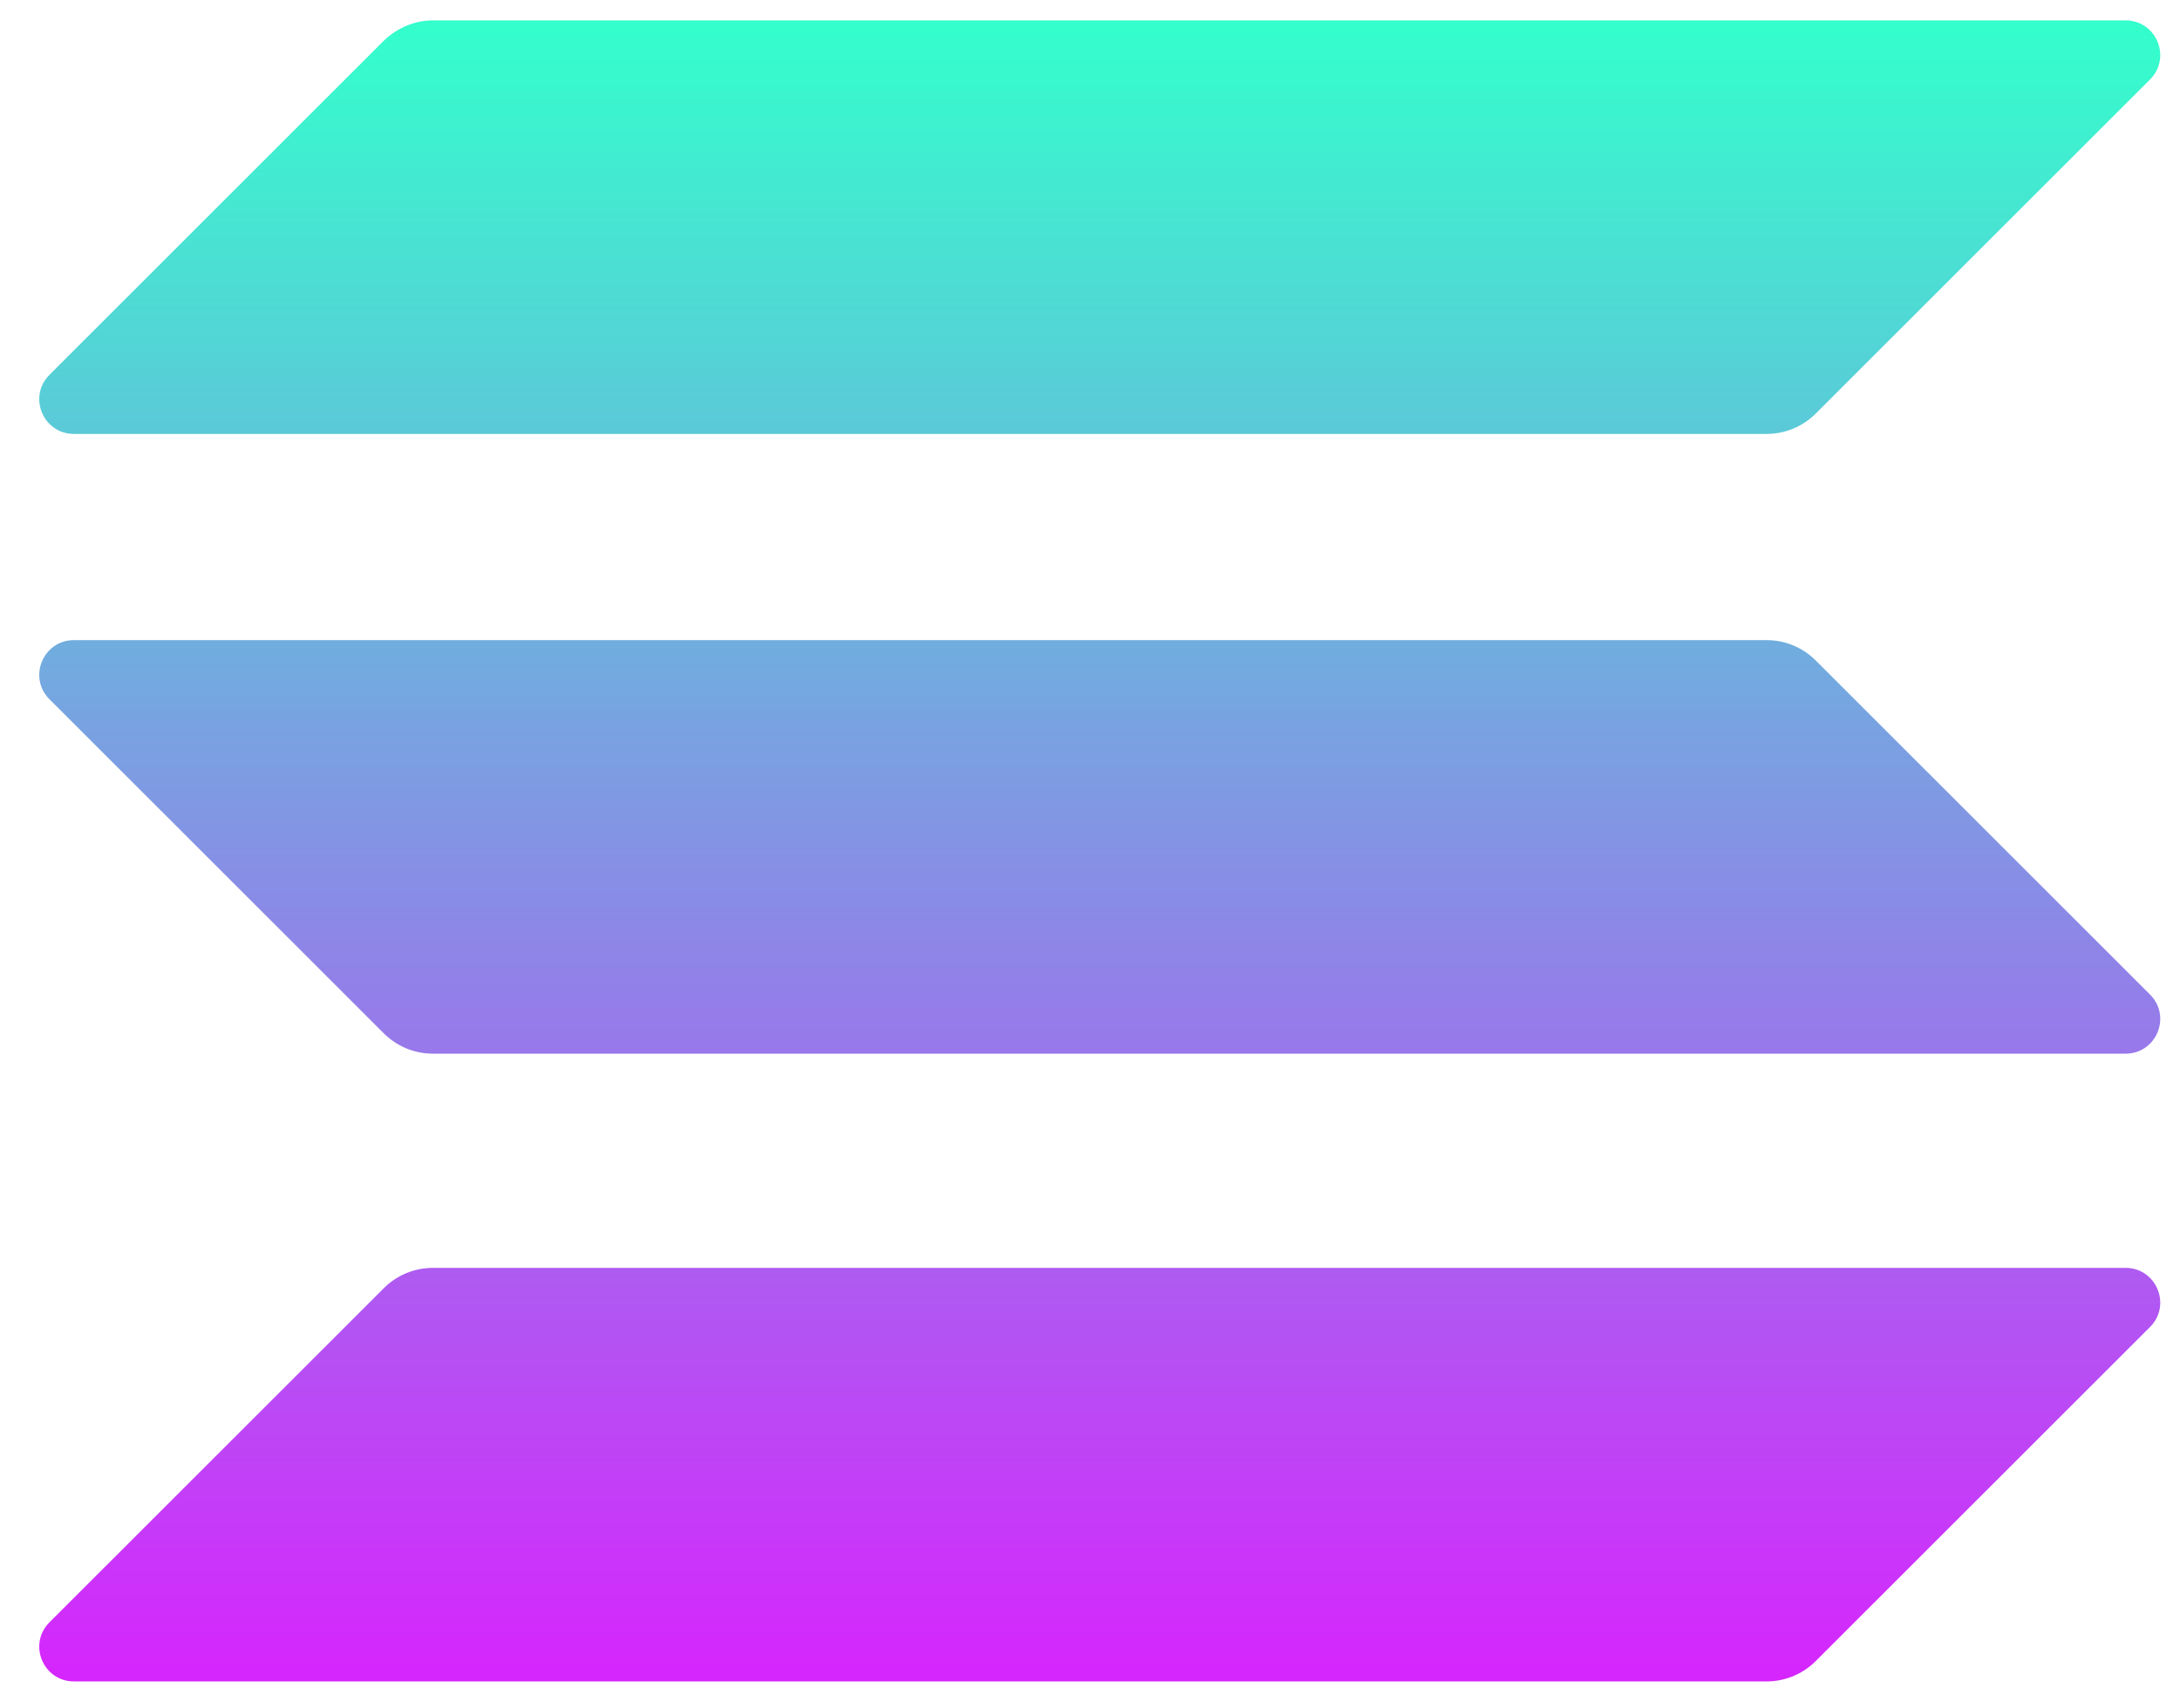
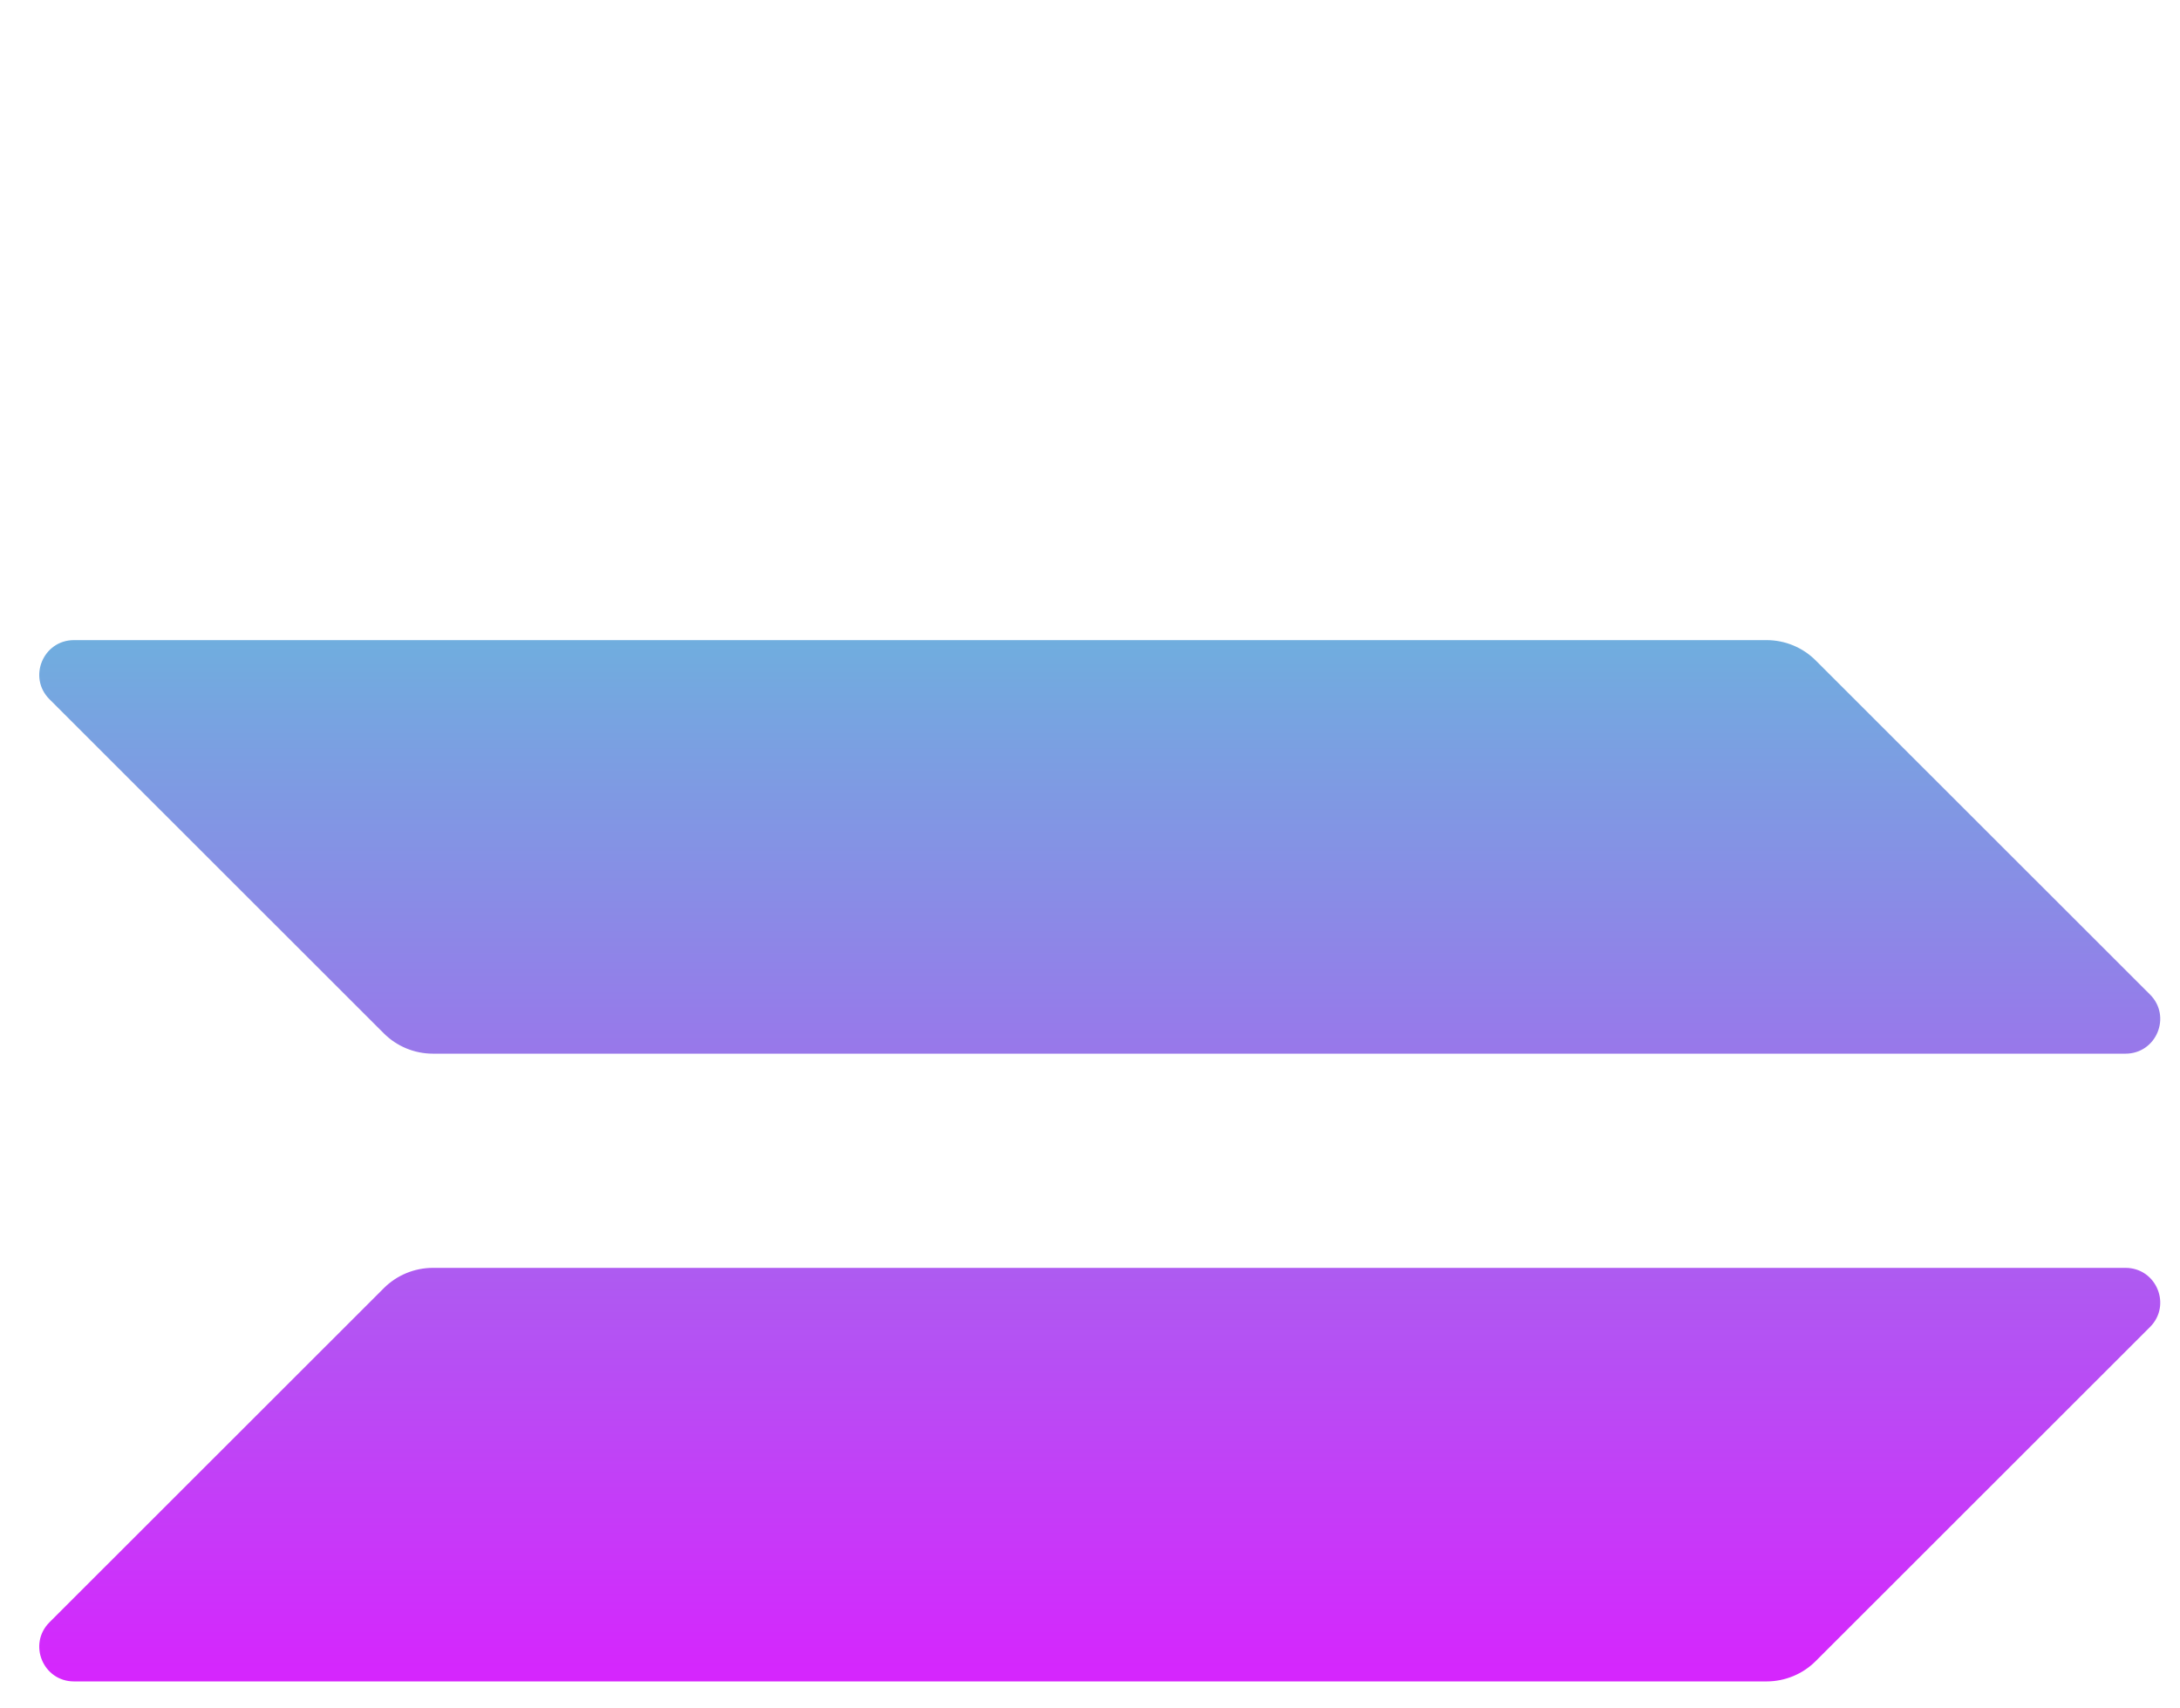
<svg xmlns="http://www.w3.org/2000/svg" width="37" height="29" viewBox="0 0 37 29" fill="none">
  <g id="Solana">
    <g id="Vector">
      <path d="M6.515 21.866C6.732 21.649 7.031 21.522 7.347 21.522H36.075C36.6 21.522 36.862 22.155 36.491 22.526L30.816 28.198C30.599 28.415 30.3 28.542 29.983 28.542H1.256C0.731 28.542 0.469 27.909 0.84 27.538L6.515 21.866Z" fill="url(#paint0_linear_8357_1864)" />
-       <path d="M6.515 0.69C6.741 0.473 7.04 0.346 7.347 0.346H36.075C36.6 0.346 36.862 0.979 36.491 1.35L30.816 7.022C30.599 7.239 30.3 7.366 29.983 7.366H1.256C0.731 7.366 0.469 6.732 0.84 6.362L6.515 0.69Z" fill="url(#paint1_linear_8357_1864)" />
      <path d="M30.816 11.21C30.599 10.993 30.3 10.866 29.983 10.866H1.256C0.731 10.866 0.469 11.5 0.84 11.87L6.515 17.542C6.732 17.759 7.031 17.886 7.347 17.886H36.075C36.6 17.886 36.862 17.253 36.491 16.882L30.816 11.21Z" fill="url(#paint2_linear_8357_1864)" />
    </g>
  </g>
  <defs>
    <linearGradient id="paint0_linear_8357_1864" x1="18.665" y1="0.346" x2="18.665" y2="28.542" gradientUnits="userSpaceOnUse">
      <stop stop-color="#33FFCC" />
      <stop offset="1" stop-color="#D625FD" />
    </linearGradient>
    <linearGradient id="paint1_linear_8357_1864" x1="18.665" y1="0.346" x2="18.665" y2="28.542" gradientUnits="userSpaceOnUse">
      <stop stop-color="#33FFCC" />
      <stop offset="1" stop-color="#D625FD" />
    </linearGradient>
    <linearGradient id="paint2_linear_8357_1864" x1="18.665" y1="0.346" x2="18.665" y2="28.542" gradientUnits="userSpaceOnUse">
      <stop stop-color="#33FFCC" />
      <stop offset="1" stop-color="#D625FD" />
    </linearGradient>
  </defs>
</svg>